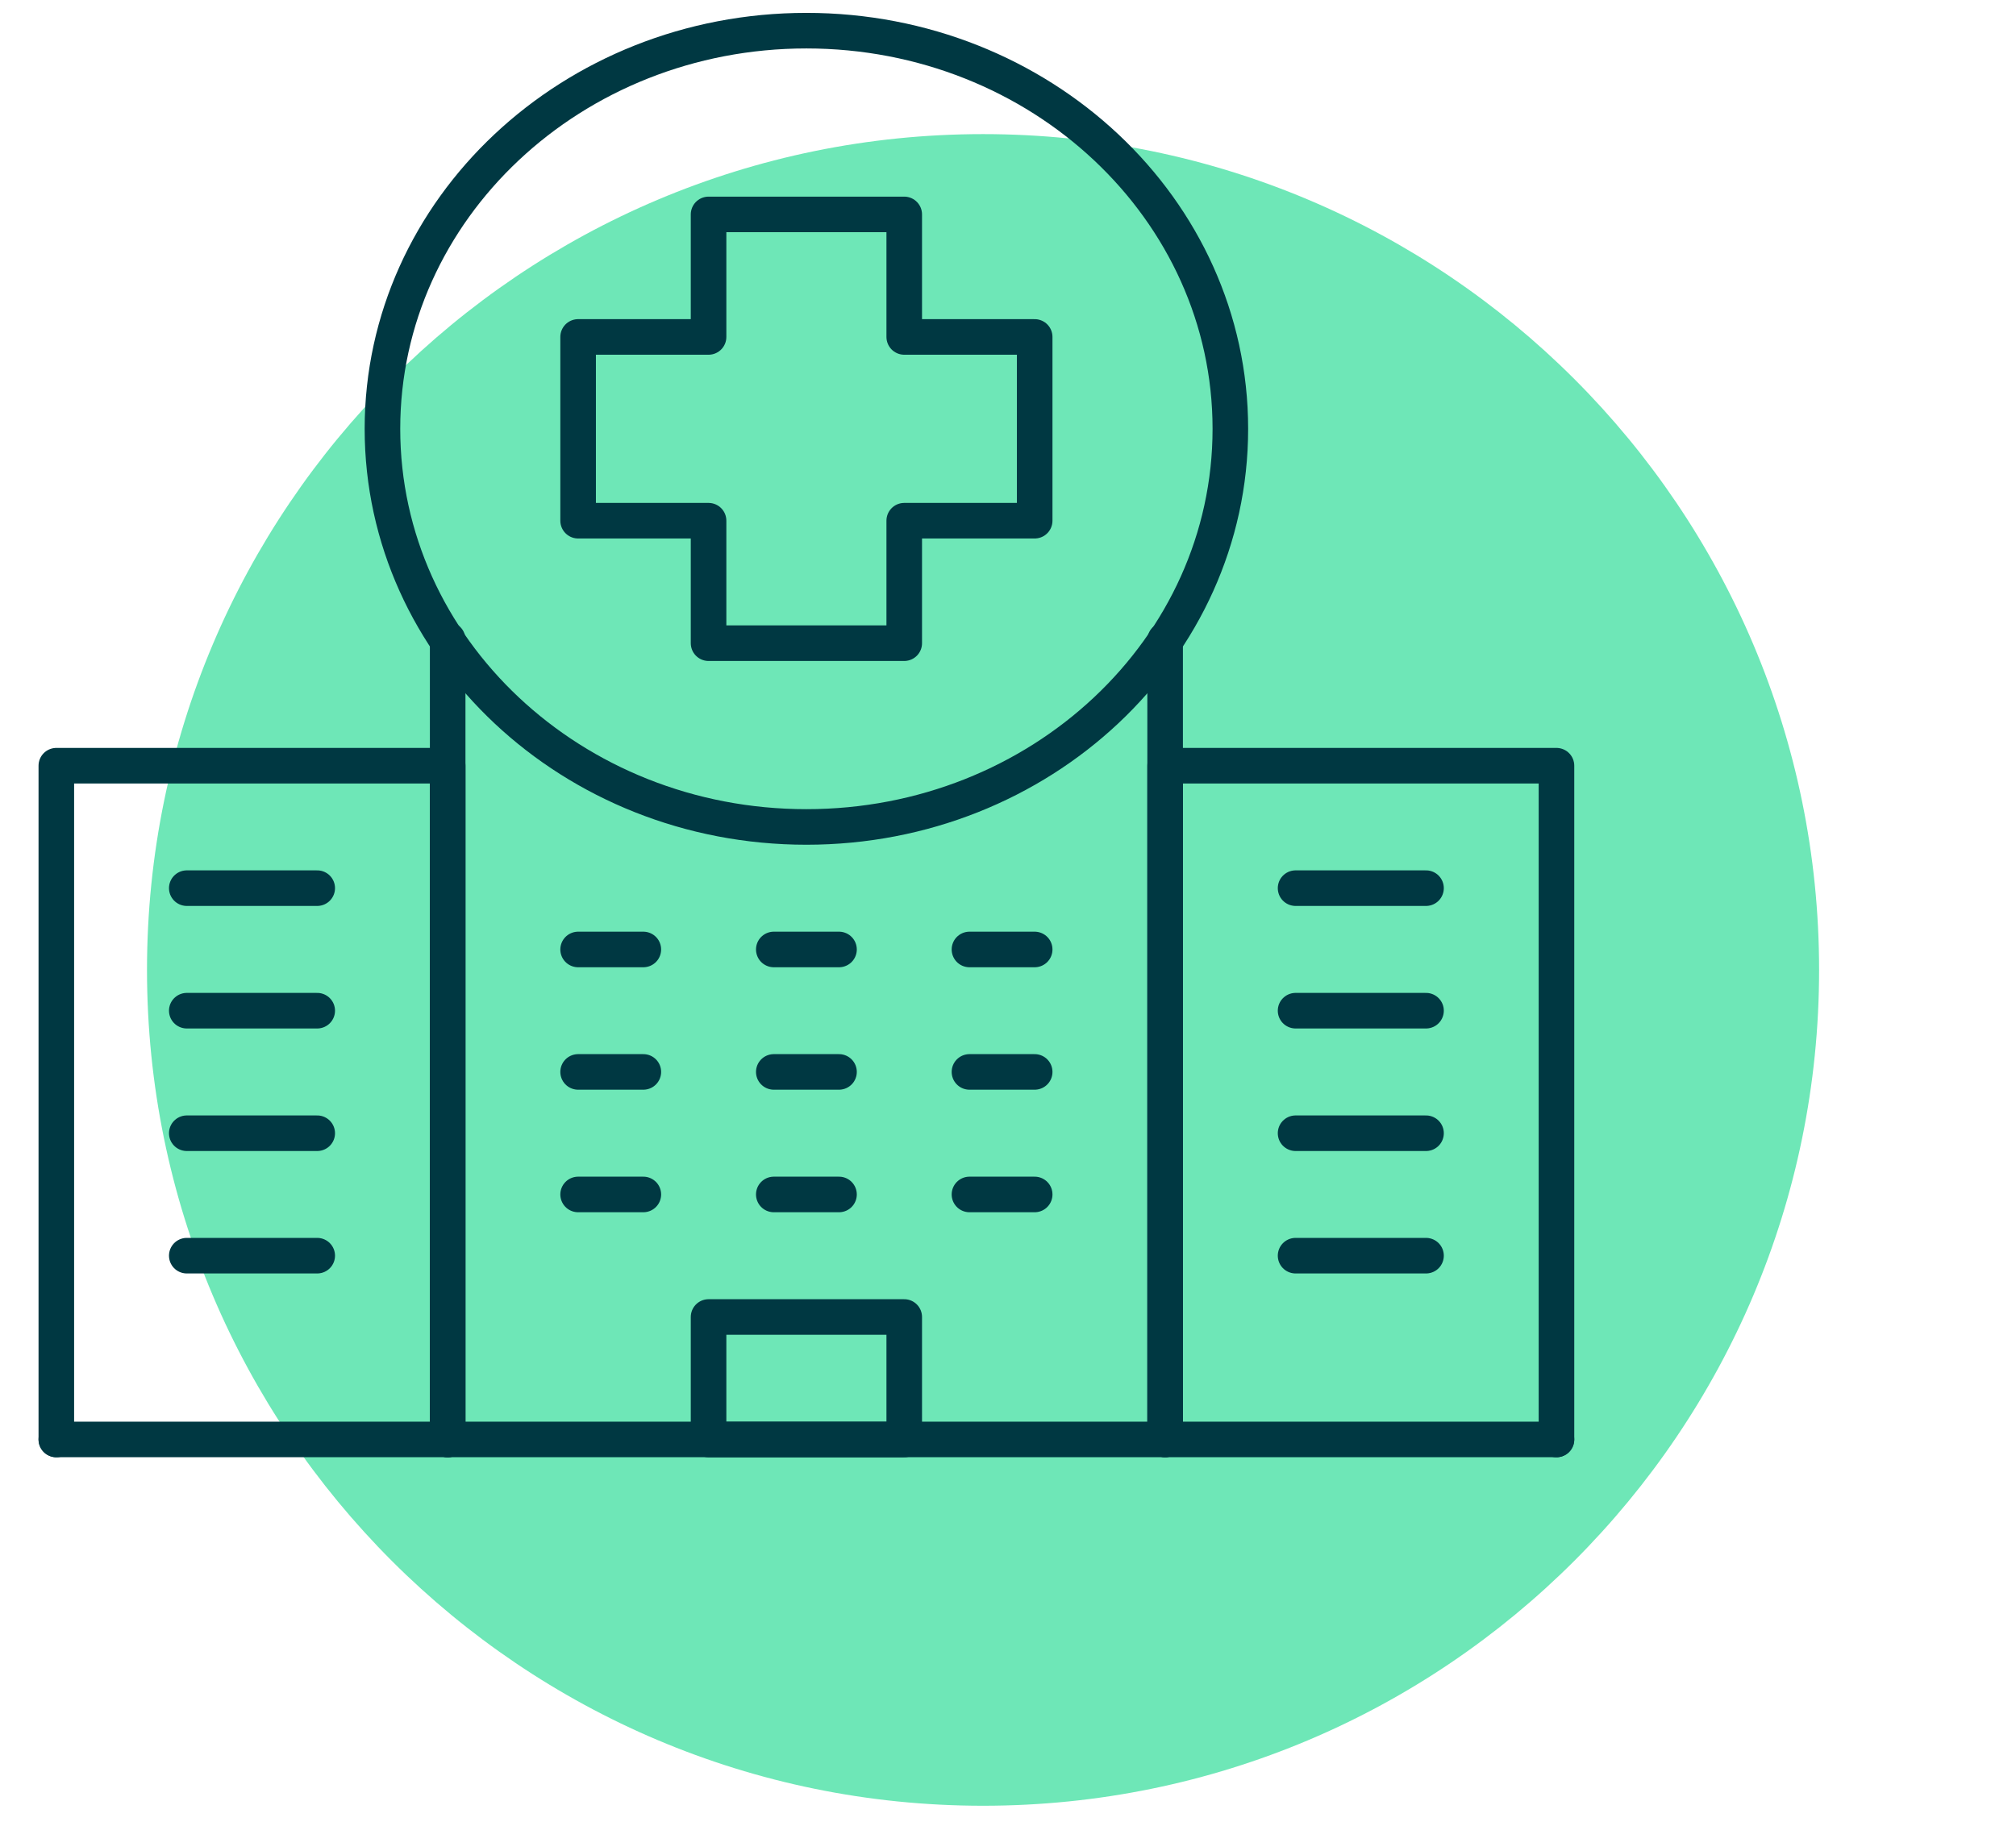
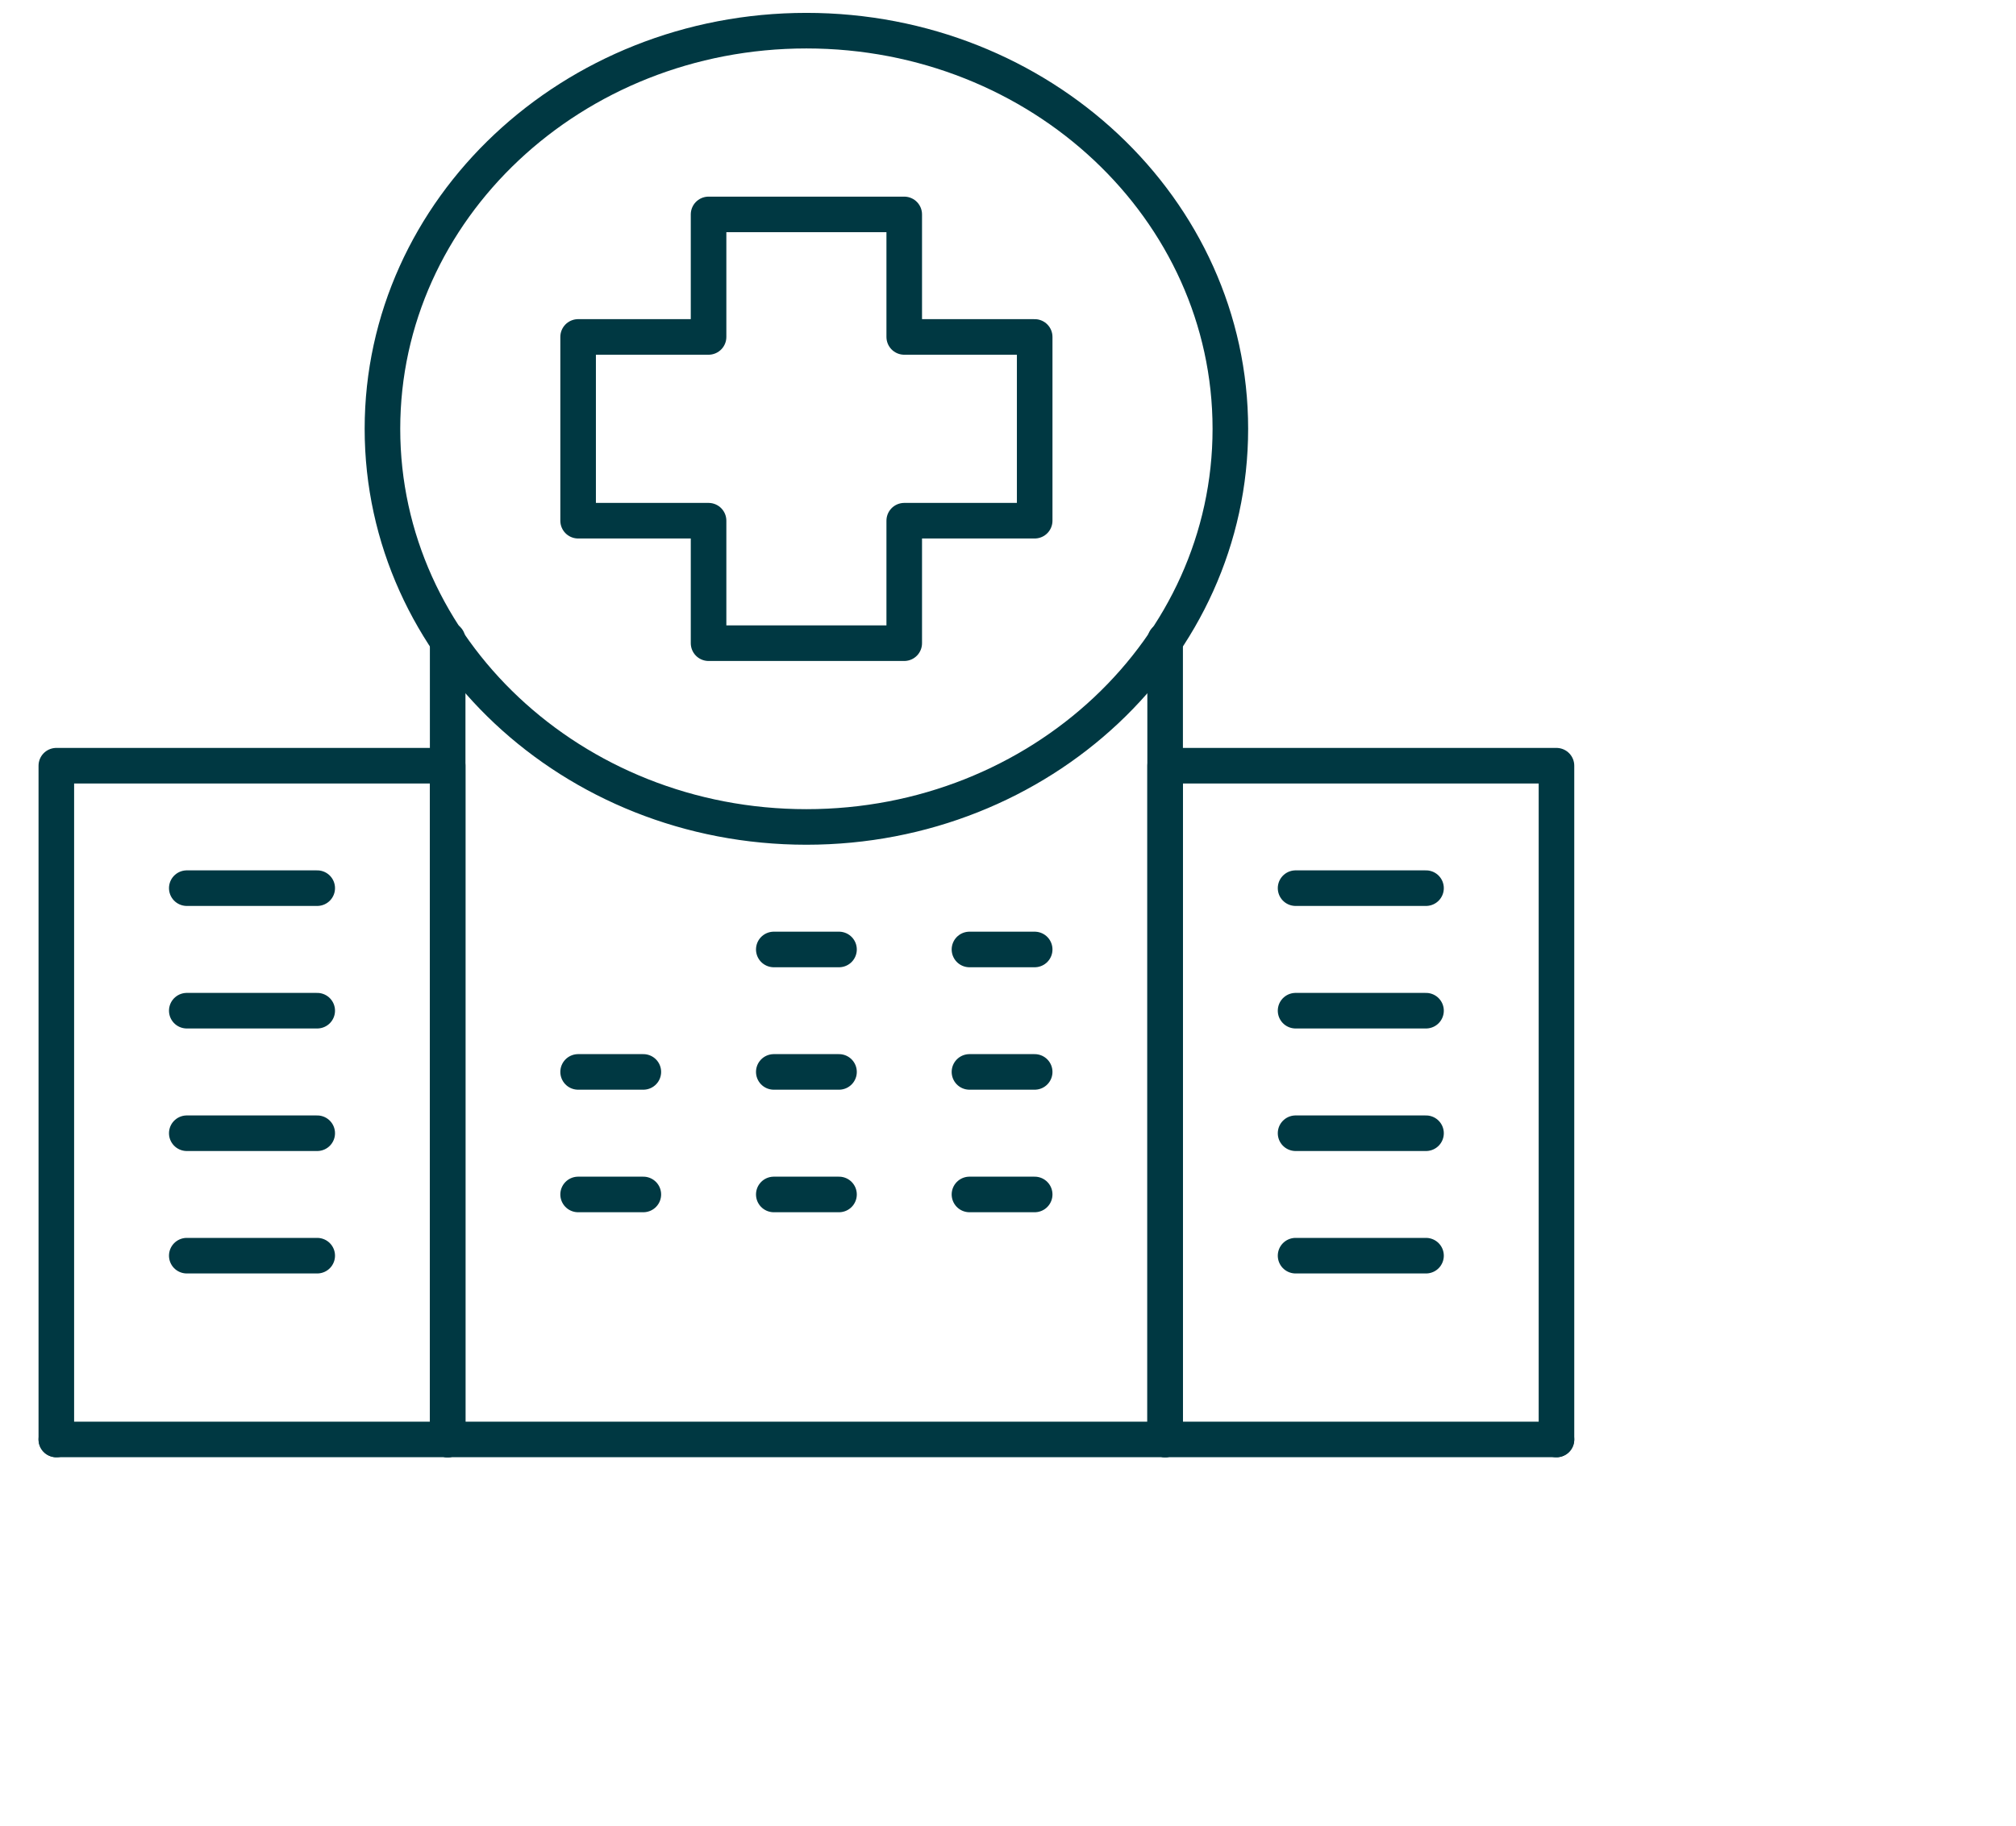
<svg xmlns="http://www.w3.org/2000/svg" width="85" height="77" viewBox="0 0 85 77" fill="none">
-   <path d="M76.698 40.906C76.698 60.374 60.916 76.156 41.448 76.156C21.98 76.156 6.198 60.374 6.198 40.906C6.198 21.438 21.98 5.656 41.448 5.656C60.916 5.656 76.698 21.438 76.698 40.906Z" fill="#6EE7B7" />
  <path d="M49.125 26.992V60.705" stroke="#003842" stroke-width="1.5" stroke-linecap="round" stroke-linejoin="round" />
  <path d="M18.875 60.711V26.973" stroke="#003842" stroke-width="1.5" stroke-linecap="round" stroke-linejoin="round" />
  <path d="M49.125 60.71V32.293H65.625V60.71" stroke="#003842" stroke-width="1.5" stroke-linecap="round" stroke-linejoin="round" />
  <path d="M2.375 60.71V32.293H18.875V60.71" stroke="#003842" stroke-width="1.5" stroke-linecap="round" stroke-linejoin="round" />
  <path d="M2.375 60.707H65.625" stroke="#003842" stroke-width="1.5" stroke-linecap="round" stroke-linejoin="round" />
-   <path d="M34 34.876C43.872 34.876 51.875 27.358 51.875 18.085C51.875 8.811 43.872 1.293 34 1.293C24.128 1.293 16.125 8.811 16.125 18.085C16.125 27.358 24.128 34.876 34 34.876Z" stroke="#003842" stroke-width="1.5" stroke-linecap="round" stroke-linejoin="round" />
+   <path d="M34 34.876C43.872 34.876 51.875 27.358 51.875 18.085C51.875 8.811 43.872 1.293 34 1.293C24.128 1.293 16.125 8.811 16.125 18.085C16.125 27.358 24.128 34.876 34 34.876" stroke="#003842" stroke-width="1.5" stroke-linecap="round" stroke-linejoin="round" />
  <path d="M43.625 14.21H38.125V9.043H29.875V14.21H24.375V21.96H29.875V27.126H38.125V21.96H43.625V14.21Z" stroke="#003842" stroke-width="1.5" stroke-linecap="round" stroke-linejoin="round" />
  <path d="M7.875 37.457H13.375" stroke="#003842" stroke-width="1.5" stroke-linecap="round" stroke-linejoin="round" />
  <path d="M7.875 42.625H13.375" stroke="#003842" stroke-width="1.5" stroke-linecap="round" stroke-linejoin="round" />
  <path d="M7.875 47.793H13.375" stroke="#003842" stroke-width="1.5" stroke-linecap="round" stroke-linejoin="round" />
  <path d="M7.875 52.957H13.375" stroke="#003842" stroke-width="1.5" stroke-linecap="round" stroke-linejoin="round" />
  <path d="M54.625 37.457H60.125" stroke="#003842" stroke-width="1.5" stroke-linecap="round" stroke-linejoin="round" />
  <path d="M54.625 42.625H60.125" stroke="#003842" stroke-width="1.5" stroke-linecap="round" stroke-linejoin="round" />
  <path d="M54.625 47.793H60.125" stroke="#003842" stroke-width="1.5" stroke-linecap="round" stroke-linejoin="round" />
  <path d="M54.625 52.957H60.125" stroke="#003842" stroke-width="1.5" stroke-linecap="round" stroke-linejoin="round" />
-   <path d="M24.375 40.043H27.125" stroke="#003842" stroke-width="1.5" stroke-linecap="round" stroke-linejoin="round" />
  <path d="M24.375 45.207H27.125" stroke="#003842" stroke-width="1.5" stroke-linecap="round" stroke-linejoin="round" />
  <path d="M24.375 50.375H27.125" stroke="#003842" stroke-width="1.5" stroke-linecap="round" stroke-linejoin="round" />
  <path d="M32.625 40.043H35.375" stroke="#003842" stroke-width="1.5" stroke-linecap="round" stroke-linejoin="round" />
  <path d="M32.625 45.207H35.375" stroke="#003842" stroke-width="1.5" stroke-linecap="round" stroke-linejoin="round" />
  <path d="M32.625 50.375H35.375" stroke="#003842" stroke-width="1.5" stroke-linecap="round" stroke-linejoin="round" />
  <path d="M40.875 40.043H43.625" stroke="#003842" stroke-width="1.5" stroke-linecap="round" stroke-linejoin="round" />
  <path d="M40.875 45.207H43.625" stroke="#003842" stroke-width="1.5" stroke-linecap="round" stroke-linejoin="round" />
  <path d="M40.875 50.375H43.625" stroke="#003842" stroke-width="1.5" stroke-linecap="round" stroke-linejoin="round" />
-   <path d="M38.125 55.543H29.875V60.71H38.125V55.543Z" stroke="#003842" stroke-width="1.5" stroke-linecap="round" stroke-linejoin="round" />
</svg>